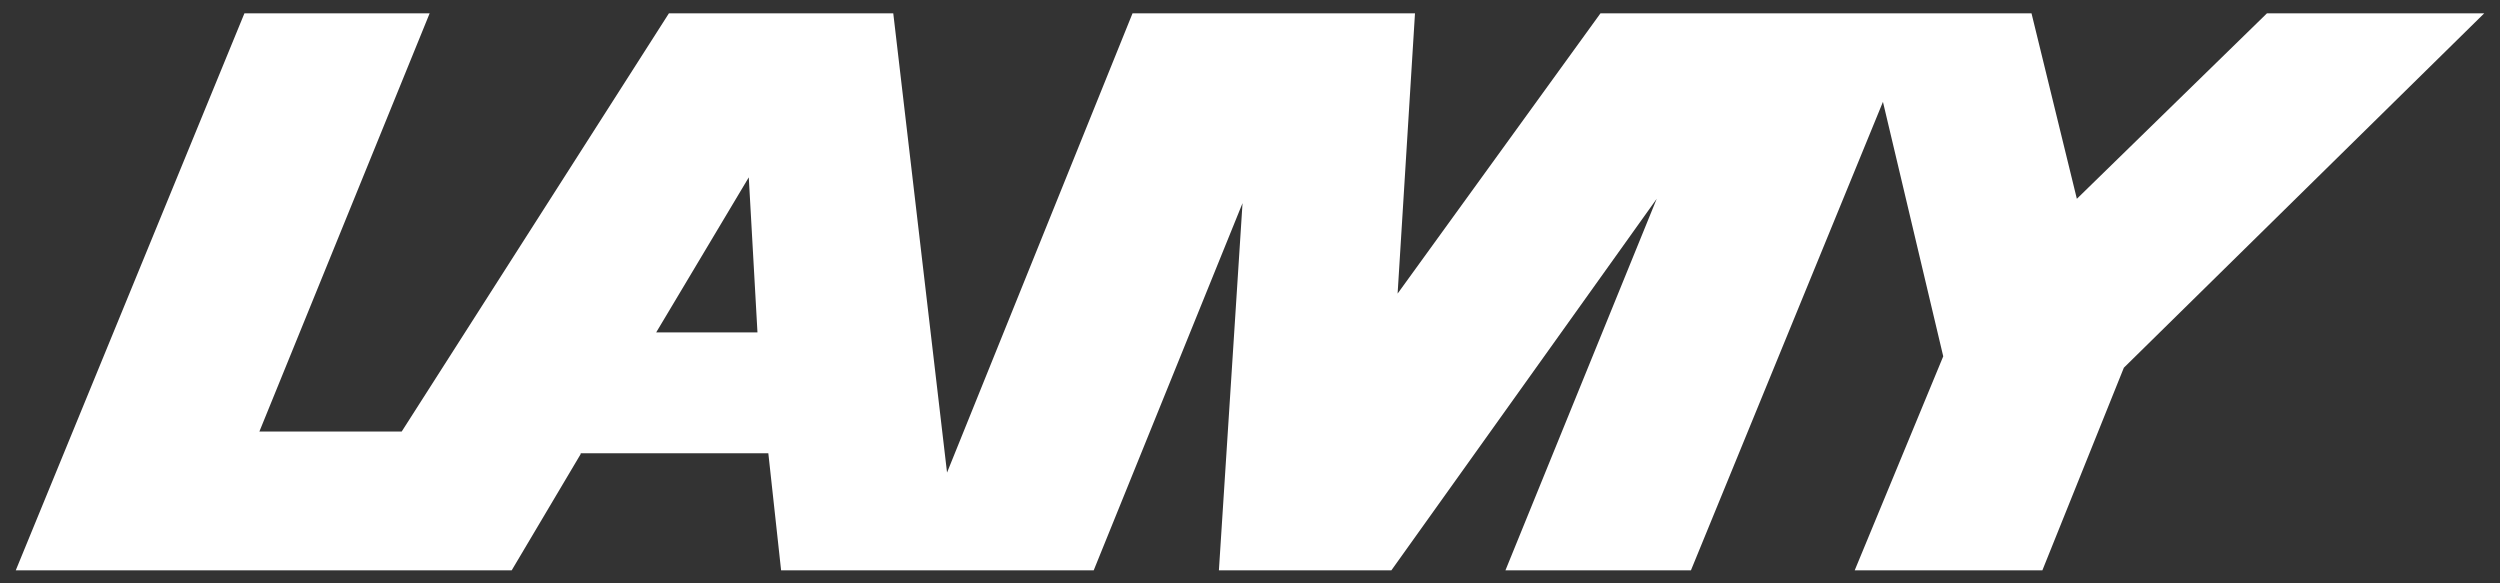
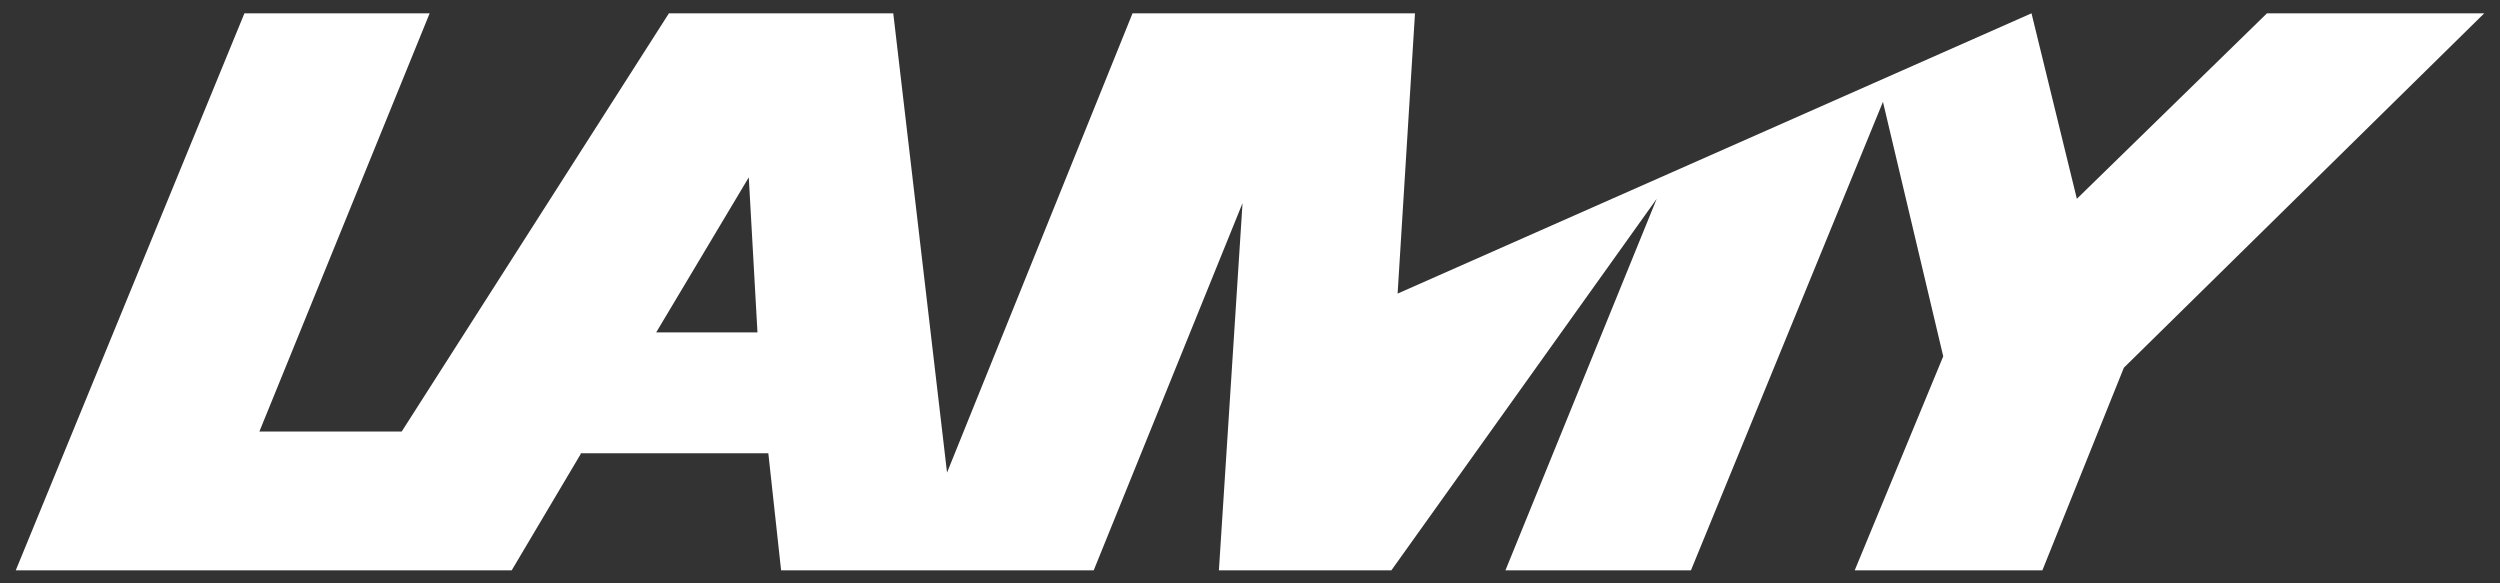
<svg xmlns="http://www.w3.org/2000/svg" id="Layer_1" data-name="Layer 1" viewBox="0 0 92.05 21.47">
  <rect x="0" y="0" width="92.05" height="21.47" fill="#333333" stroke="none" />
  <defs>
    <style>.cls-1{fill:#fff;fill-rule:evenodd;}</style>
  </defs>
-   <path class="cls-1" d="M27.57,6.53l.32,5.71H24.16l3.41-5.71ZM21.38,16.69h6.91L28.76,21H40.27L45.75,7.48,44.88,21h6.35L61,7.32,55.43,21h6.83L69.33,3.75l2.22,9.37L68.29,21H75.2l3-7.46L91.47.49h-8l-7,6.83L74.8.49H58.93L51.46,10.81,52.1.49H41.7L34.87,17.4,32.89.49H24.63l-9.84,15.4H9.55L15.82.49H9L.58,21H18.84l2.54-4.28Z" />
+   <path class="cls-1" d="M27.57,6.53l.32,5.71H24.16l3.41-5.71ZM21.38,16.69h6.91L28.76,21H40.27L45.75,7.48,44.88,21h6.35L61,7.32,55.43,21h6.83L69.33,3.75l2.22,9.37L68.29,21H75.2l3-7.46L91.47.49h-8l-7,6.83L74.8.49L51.46,10.81,52.1.49H41.7L34.87,17.4,32.89.49H24.63l-9.84,15.4H9.55L15.82.49H9L.58,21H18.84l2.54-4.28Z" />
</svg>